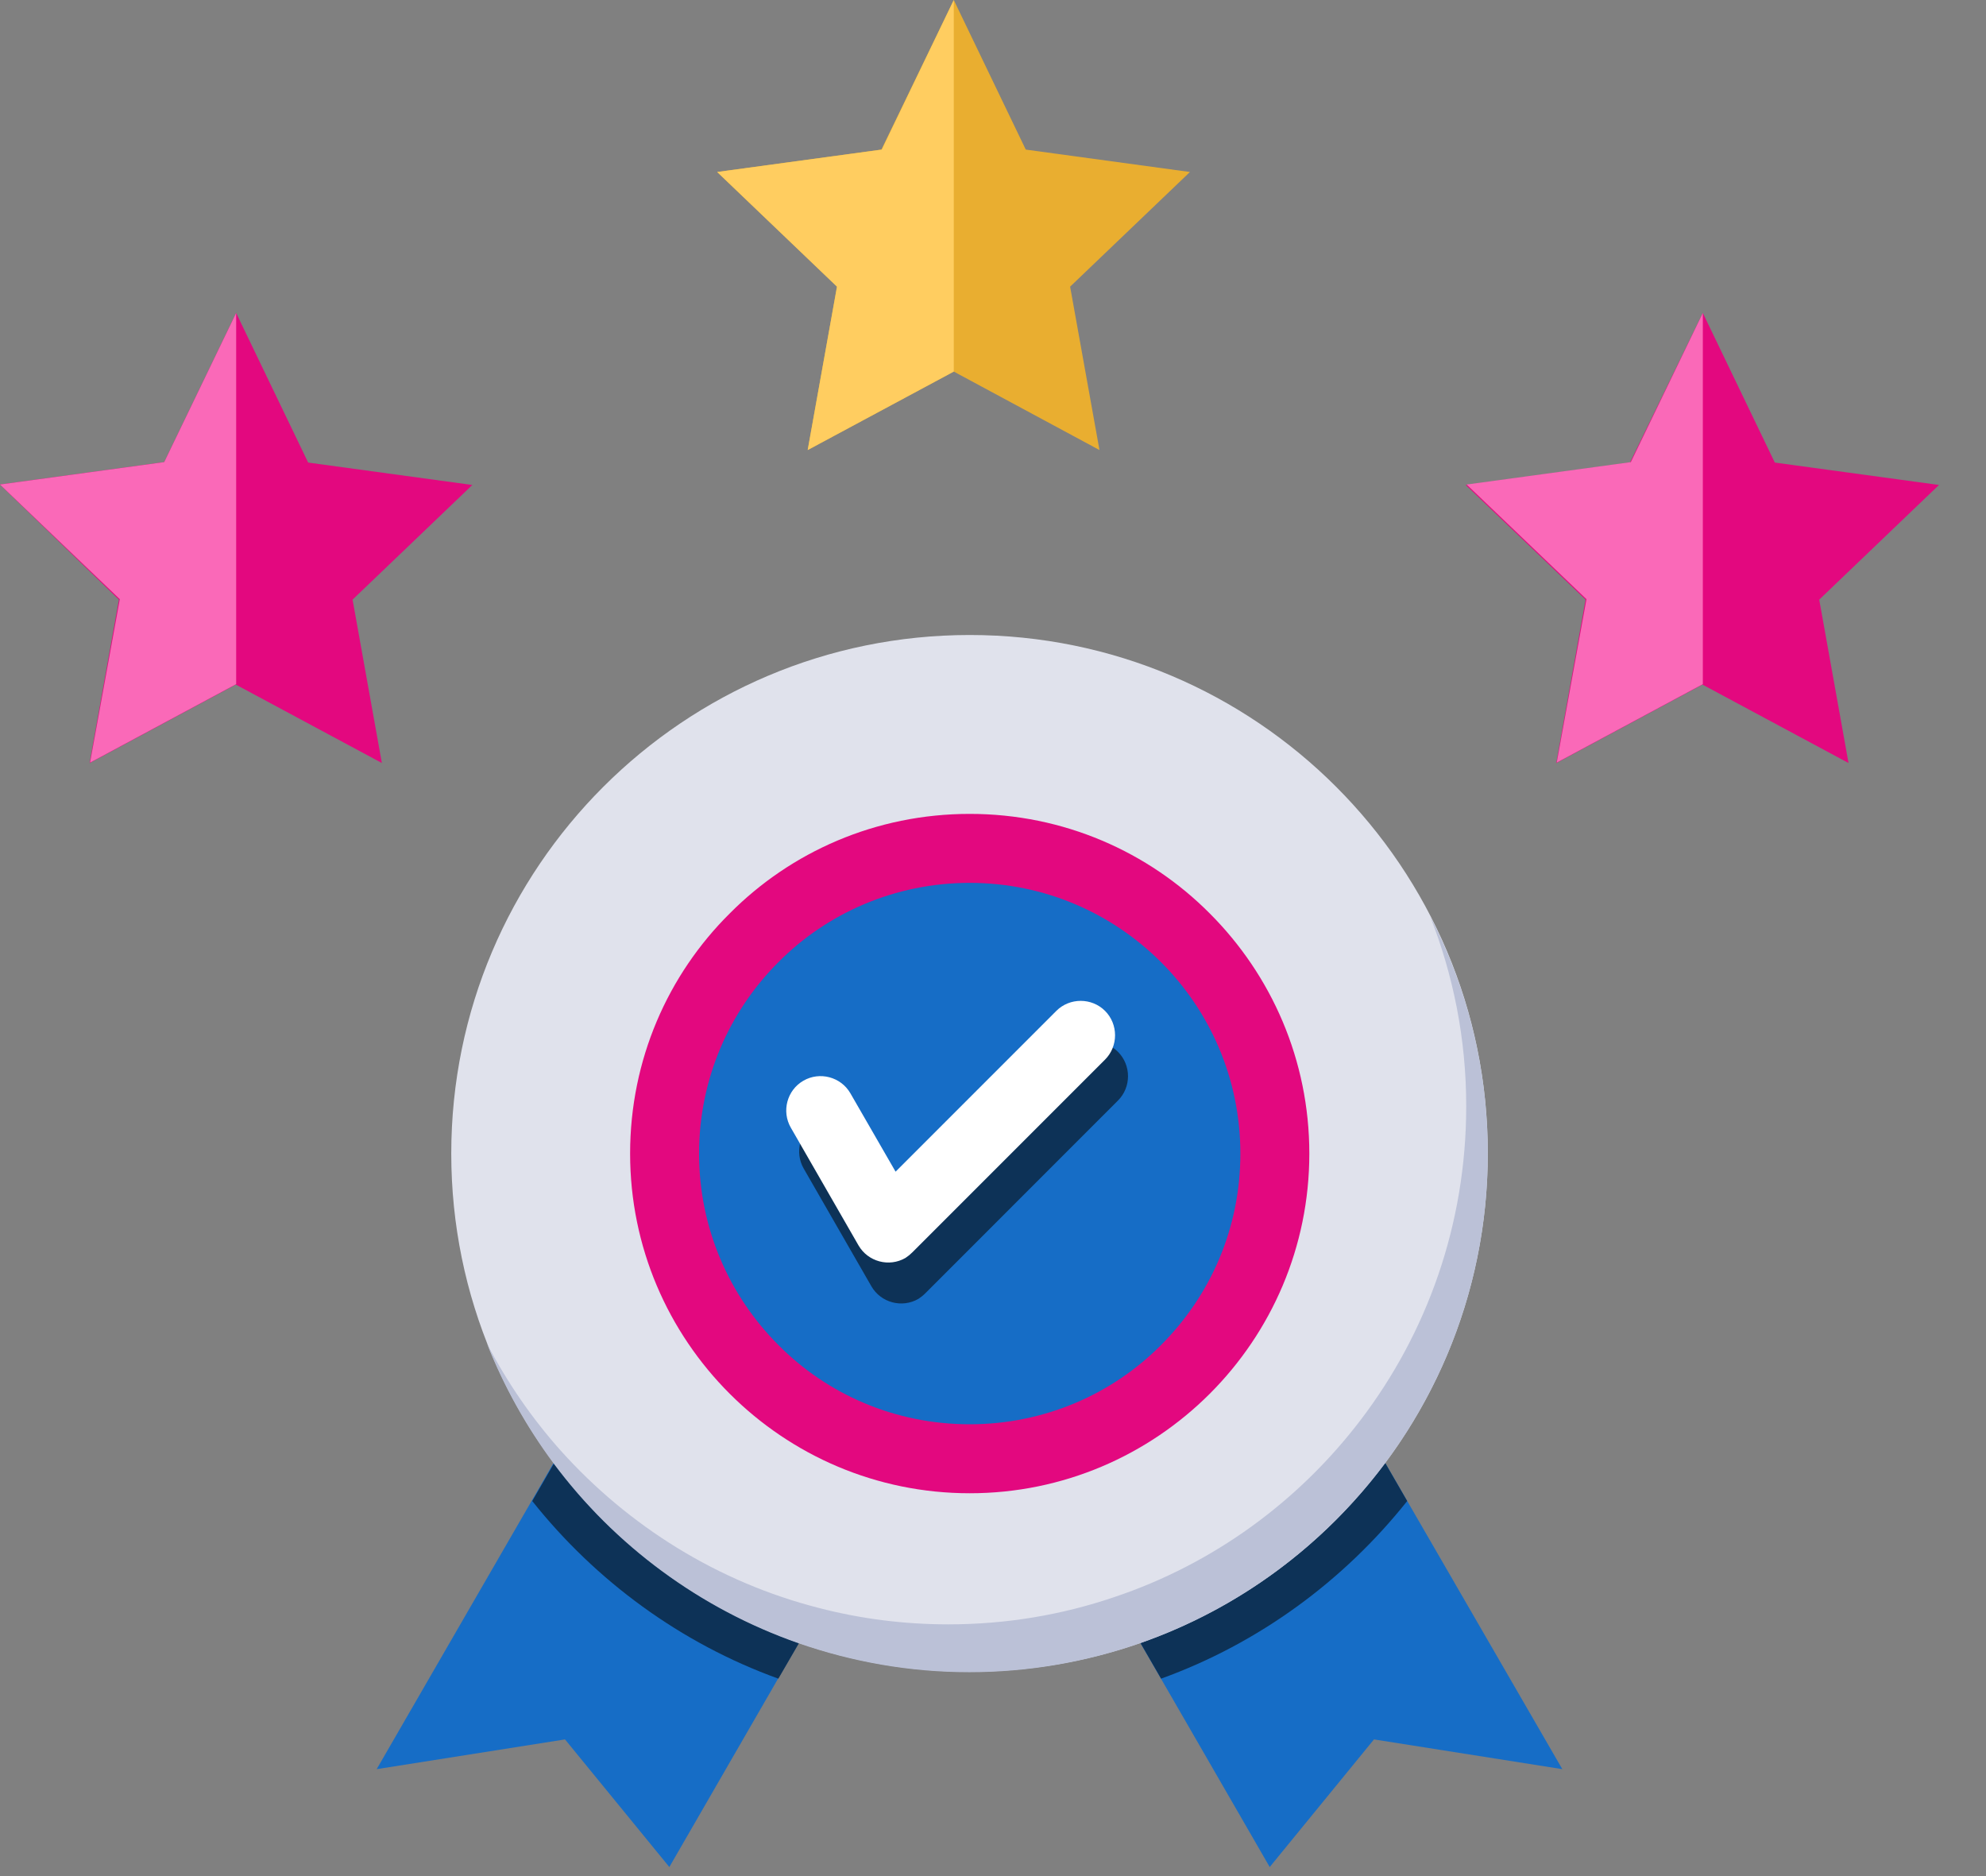
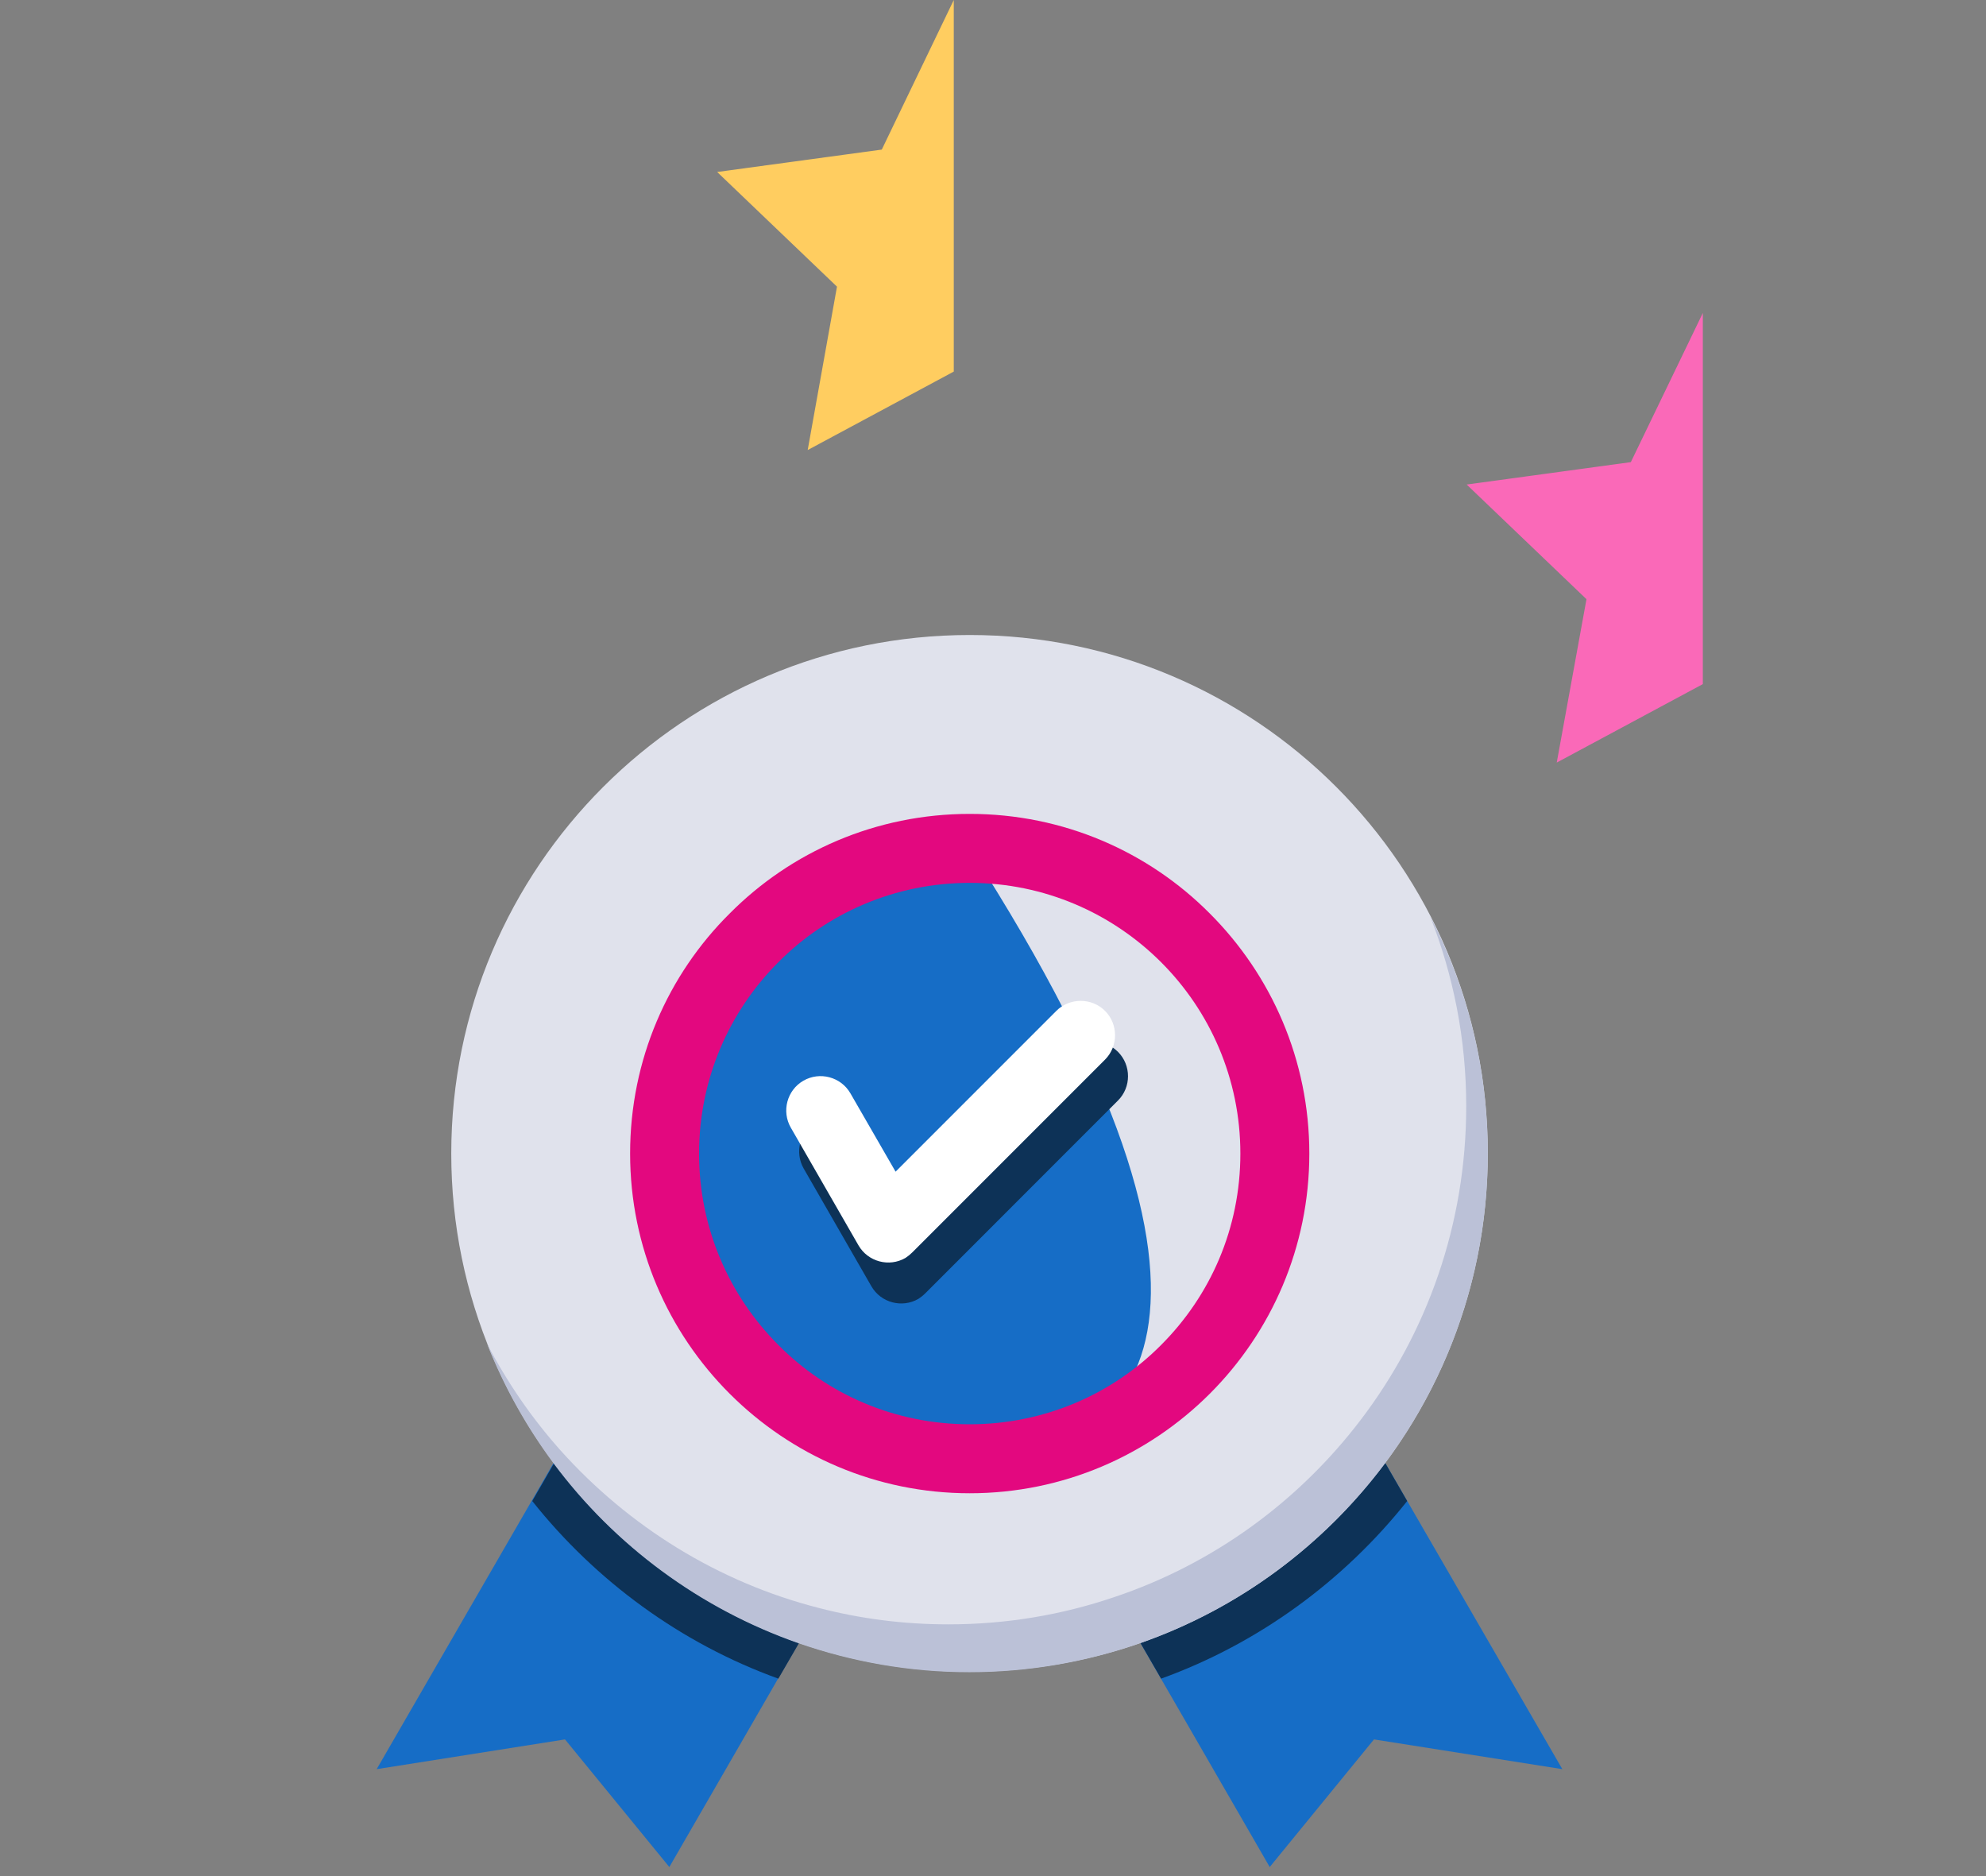
<svg xmlns="http://www.w3.org/2000/svg" width="36" height="34" viewBox="0 0 36 34" fill="none">
  <rect x="0" y="0" width="36" height="34" fill="#808080" stroke="none" />
  <path fill-rule="evenodd" clip-rule="evenodd" d="M19.719 28.125L23.016 33.836L24.906 31.523L28.32 32.062L24.578 25.594L19.719 28.125ZM15.43 28.125L12.133 33.836L10.242 31.523L6.828 32.062L10.57 25.586L15.43 28.125Z" fill="#166DC6" />
  <path fill-rule="evenodd" clip-rule="evenodd" d="M19.719 28.125L21.047 30.422C22.82 29.781 24.359 28.648 25.508 27.203L24.578 25.594L19.719 28.125ZM14.109 30.422C12.336 29.781 10.797 28.648 9.648 27.203L10.578 25.594L15.438 28.133L14.109 30.422Z" fill="#0D3257" />
  <path fill-rule="evenodd" clip-rule="evenodd" d="M17.578 11.508C22.766 11.508 26.969 15.711 26.969 20.898C26.969 26.086 22.766 30.297 17.578 30.297C12.391 30.297 8.18 26.094 8.18 20.906C8.18 15.719 12.391 11.508 17.578 11.508Z" fill="#E0E2EC" />
-   <path fill-rule="evenodd" clip-rule="evenodd" d="M17.578 15.375C20.633 15.375 23.109 17.852 23.109 20.906C23.109 23.961 20.633 26.438 17.578 26.438C14.523 26.438 12.047 23.961 12.047 20.906C12.047 17.852 14.523 15.375 17.578 15.375Z" fill="#166DC6" />
+   <path fill-rule="evenodd" clip-rule="evenodd" d="M17.578 15.375C23.109 23.961 20.633 26.438 17.578 26.438C14.523 26.438 12.047 23.961 12.047 20.906C12.047 17.852 14.523 15.375 17.578 15.375Z" fill="#166DC6" />
  <path d="M17.578 14.75C19.281 14.75 20.82 15.438 21.93 16.555C23.047 17.672 23.734 19.211 23.734 20.906C23.734 22.602 23.047 24.141 21.93 25.258C20.812 26.375 19.273 27.062 17.578 27.062C15.883 27.062 14.344 26.375 13.227 25.258C12.109 24.141 11.422 22.602 11.422 20.906C11.422 19.203 12.109 17.664 13.227 16.555C14.336 15.438 15.875 14.75 17.578 14.75ZM21.047 17.438C20.164 16.555 18.938 16 17.578 16C16.227 16 14.992 16.547 14.109 17.438C13.219 18.328 12.672 19.555 12.672 20.906C12.672 22.258 13.219 23.484 14.109 24.375C14.992 25.266 16.219 25.812 17.578 25.812C18.93 25.812 20.164 25.266 21.047 24.375C21.938 23.484 22.484 22.266 22.484 20.906C22.484 19.547 21.93 18.32 21.047 17.438Z" fill="#E3087F" />
-   <path fill-rule="evenodd" clip-rule="evenodd" d="M4.281 5.672L5.586 8.383L8.562 8.789L6.391 10.867L6.922 13.828L4.273 12.406L1.625 13.828L2.156 10.867L0 8.781L2.977 8.375L4.281 5.672ZM30.867 5.672L32.172 8.383L35.148 8.789L32.977 10.867L33.508 13.828L30.859 12.406L28.211 13.828L28.742 10.867L26.57 8.789L29.547 8.383L30.867 5.672Z" fill="#E3087F" />
-   <path fill-rule="evenodd" clip-rule="evenodd" d="M4.281 12.398L1.633 13.82L2.172 10.859L0 8.781L2.977 8.375L4.281 5.672V12.398Z" fill="#FA69B8" />
  <path fill-rule="evenodd" clip-rule="evenodd" d="M24.664 25.734C23.539 27.211 21.992 28.344 20.195 28.945C19.25 29.266 18.242 29.438 17.188 29.438C16.383 29.438 15.594 29.336 14.844 29.141C13.008 28.672 11.391 27.656 10.164 26.289C9.641 25.703 9.195 25.055 8.828 24.352C9.133 25.125 9.539 25.852 10.031 26.516C11.141 28.008 12.688 29.156 14.477 29.781C15.445 30.117 16.484 30.305 17.57 30.305C18.656 30.305 19.695 30.117 20.664 29.781C22.453 29.156 23.992 28.008 25.109 26.516C26.273 24.953 26.969 23.008 26.969 20.906C26.969 19.352 26.594 17.891 25.922 16.602C26.344 17.672 26.578 18.828 26.578 20.047C26.578 22.188 25.867 24.156 24.664 25.734Z" fill="#BBC1D7" />
  <path fill-rule="evenodd" clip-rule="evenodd" d="M30.867 12.398L28.219 13.82L28.758 10.859L26.586 8.781L29.562 8.375L30.867 5.672V12.398Z" fill="#FA69B8" />
-   <path d="M18.594 2.711L17.289 0L15.977 2.711L13 3.117L15.172 5.195L14.641 8.156L17.289 6.734L19.93 8.156L19.398 5.195L21.57 3.117L18.594 2.711Z" fill="#E9AE30" />
  <path fill-rule="evenodd" clip-rule="evenodd" d="M17.289 6.734L14.641 8.156L15.172 5.195L13 3.117L15.984 2.711L17.289 0V6.734Z" fill="#FFCD60" />
  <path d="M14.57 21.18C14.398 20.883 14.5 20.5 14.796 20.328C15.093 20.156 15.476 20.258 15.648 20.555L16.468 21.977L19.383 19.062C19.625 18.82 20.023 18.82 20.265 19.062C20.508 19.305 20.508 19.703 20.265 19.945L16.773 23.438C16.734 23.477 16.695 23.508 16.648 23.539C16.351 23.711 15.968 23.609 15.796 23.312L14.57 21.18Z" fill="#0D3257" />
  <path d="M14.336 20.438C14.164 20.141 14.265 19.758 14.562 19.586C14.859 19.414 15.242 19.516 15.414 19.812L16.234 21.234L19.148 18.32C19.39 18.078 19.789 18.078 20.031 18.32C20.273 18.562 20.273 18.961 20.031 19.203L16.539 22.695C16.5 22.734 16.461 22.766 16.414 22.797C16.117 22.969 15.734 22.867 15.562 22.57L14.336 20.438Z" fill="white" />
</svg>